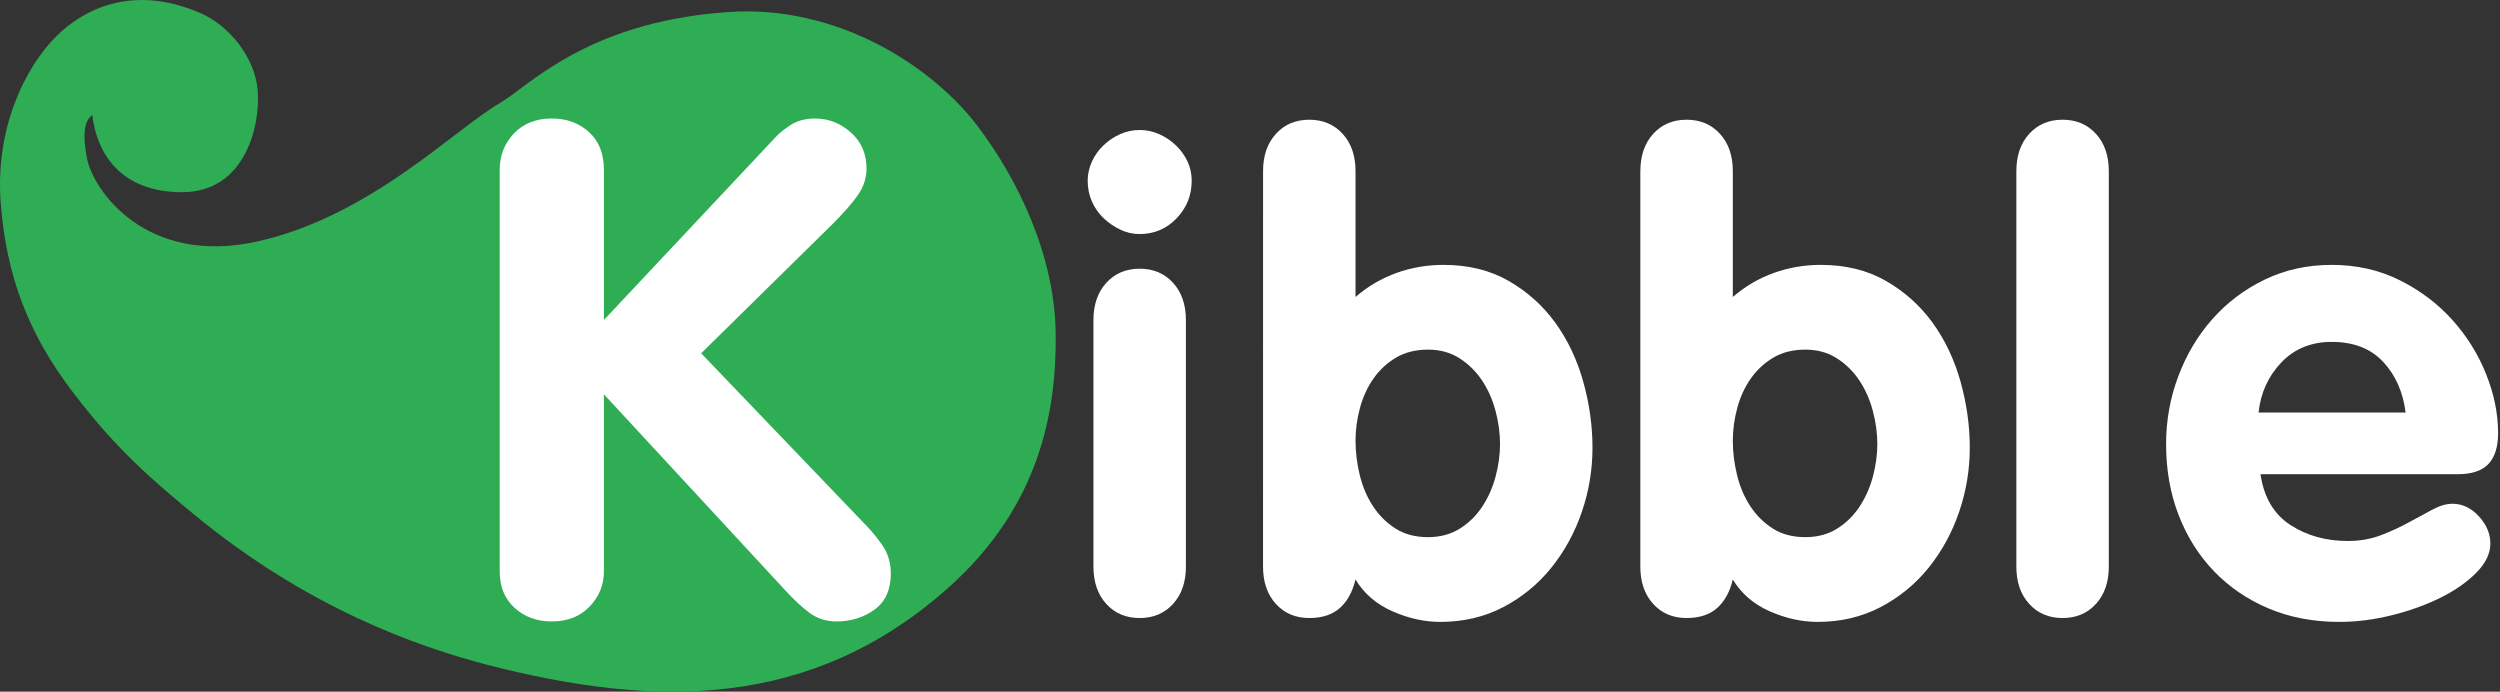
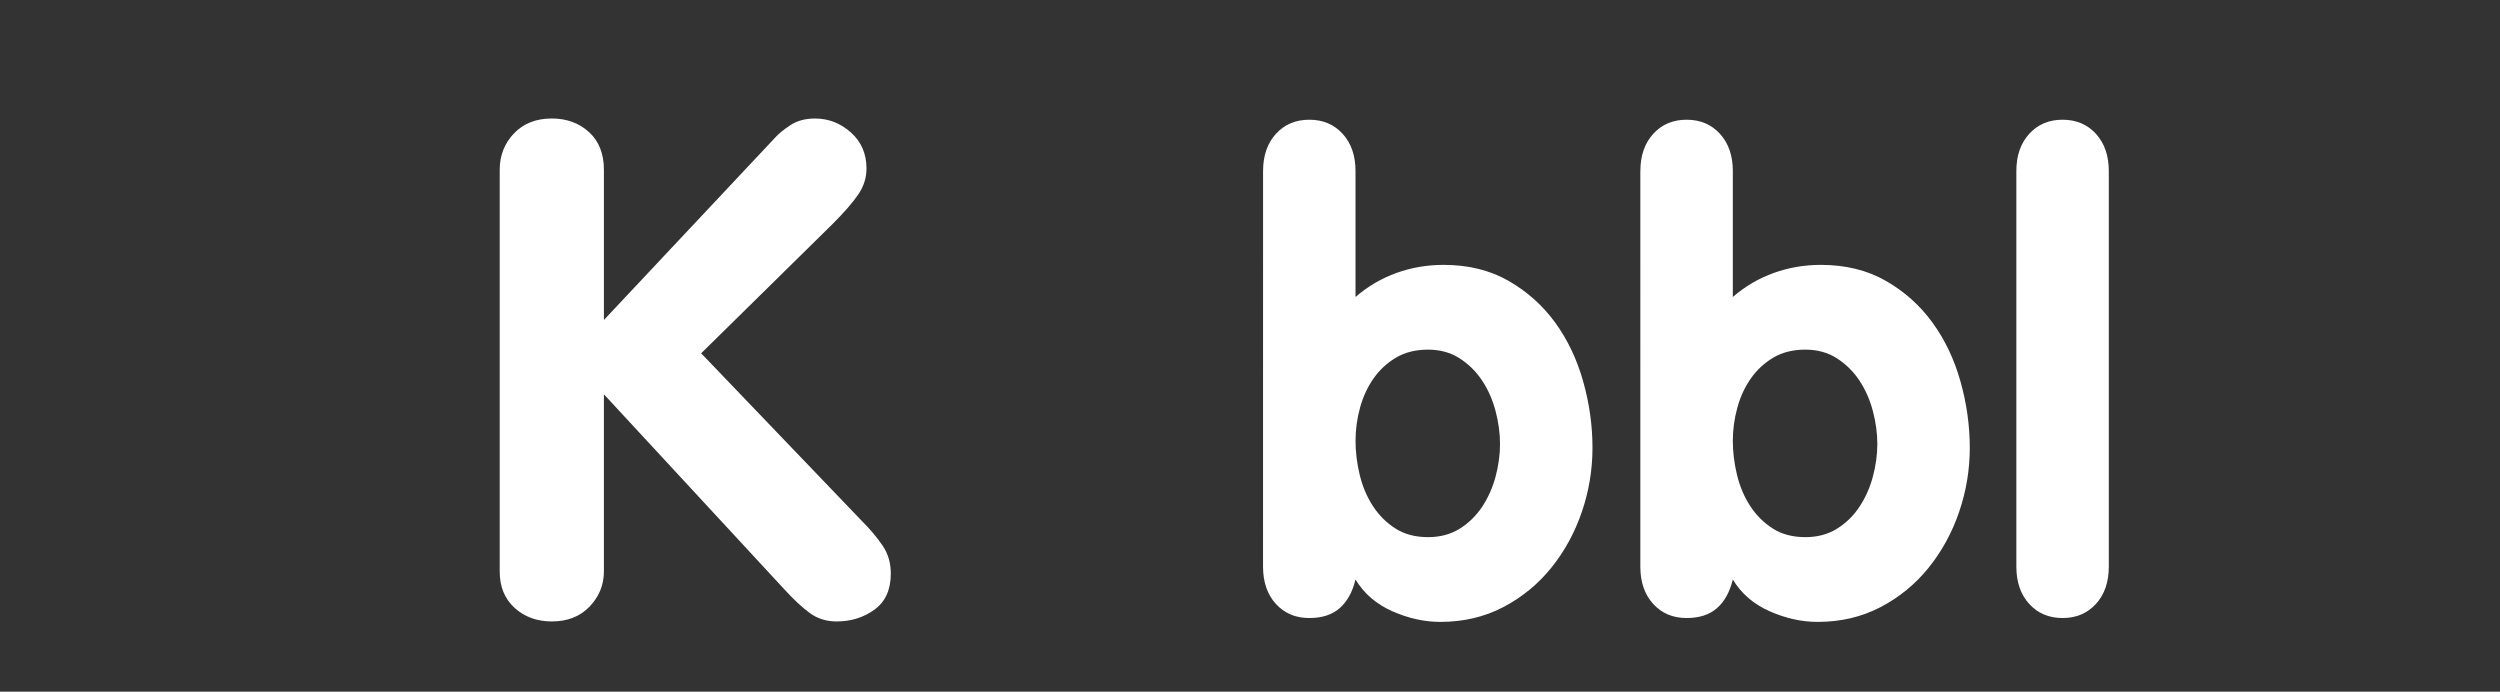
<svg xmlns="http://www.w3.org/2000/svg" version="1.1" id="Layer_1" x="0px" y="0px" width="280px" height="77.465px" viewBox="0 0 280 77.465" enable-background="new 0 0 280 77.465" xml:space="preserve">
  <rect x="0" y="0" width="280" height="77.465" fill="#333333" stroke="none" />
-   <path fill="#2FAD55" d="M118.236,37.293c-0.113-8.584-4.144-17.145-8.826-23.271c-4.641-6.106-14.645-13.07-26.677-12.735 C66.117,2.065,59.32,9.595,56.005,11.528C50.98,14.42,41.583,24.135,28.97,27.012c-12.627,2.883-18.592-5.766-19.237-9.324 c-0.672-3.542,0.064-4.418,0.605-4.792c0.511,4.296,3.179,8.662,10.149,8.63c6.964-0.075,8.657-7.379,8.384-11.288 c-0.278-3.882-3.292-7.392-6.36-8.745c-2.769-1.208-5.314-1.632-7.615-1.455C11.468,0.29,8.582,1.843,6.389,3.986 C2.711,7.588-0.563,14.527,0.082,22.758c0.638,8.268,3.166,14.739,8.121,21.22c4.927,6.486,8.974,9.872,13.433,13.563 c12.896,10.646,25.139,14.856,32.907,16.914c18.88,4.848,36.309,5.071,51.734-8.685C116.562,56.562,118.346,45.886,118.236,37.293z" />
-   <path fill="#ffffff" d="M127.645,14.56c0.766,0,1.498,0.156,2.193,0.467c0.695,0.313,1.318,0.731,1.87,1.262 c0.55,0.526,0.982,1.126,1.294,1.797c0.311,0.672,0.468,1.391,0.468,2.158c0,1.63-0.564,3.031-1.691,4.207 c-1.127,1.176-2.506,1.762-4.135,1.762c-0.768,0-1.5-0.168-2.194-0.504c-0.696-0.334-1.319-0.769-1.87-1.294 c-0.552-0.527-0.983-1.151-1.294-1.871c-0.312-0.719-0.467-1.485-0.467-2.301c0-0.722,0.155-1.428,0.467-2.122 c0.311-0.695,0.743-1.308,1.294-1.834c0.551-0.528,1.174-0.946,1.87-1.262C126.145,14.716,126.877,14.56,127.645,14.56z M122.466,35.849c0-1.727,0.479-3.117,1.438-4.172c0.958-1.054,2.205-1.582,3.74-1.582c1.534,0,2.78,0.528,3.739,1.582 c0.959,1.056,1.438,2.446,1.438,4.172v27.617c0,1.727-0.479,3.118-1.438,4.171c-0.959,1.056-2.206,1.582-3.739,1.582 c-1.536,0-2.782-0.526-3.74-1.582c-0.959-1.053-1.438-2.445-1.438-4.171V35.849z" />
  <path fill="#ffffff" d="M141.464,19.164c0-1.729,0.479-3.117,1.438-4.172c0.957-1.056,2.205-1.583,3.74-1.583 c1.531,0,2.779,0.527,3.738,1.583c0.959,1.055,1.438,2.443,1.438,4.172V33.26c1.391-1.198,2.925-2.097,4.604-2.697 c1.679-0.599,3.429-0.897,5.25-0.897c2.78,0,5.214,0.6,7.302,1.798c2.084,1.199,3.821,2.758,5.213,4.674 c1.391,1.919,2.433,4.112,3.129,6.582c0.695,2.47,1.043,4.95,1.043,7.443c0,2.443-0.396,4.832-1.188,7.154 c-0.791,2.327-1.931,4.412-3.417,6.26c-1.486,1.846-3.283,3.319-5.395,4.423c-2.109,1.102-4.459,1.652-7.049,1.652 c-1.772,0-3.561-0.396-5.357-1.187s-3.178-1.979-4.137-3.56c-0.336,1.391-0.924,2.457-1.762,3.199 c-0.838,0.743-1.978,1.114-3.416,1.114c-1.535,0-2.781-0.526-3.74-1.582c-0.959-1.053-1.438-2.445-1.438-4.171L141.464,19.164 L141.464,19.164z M151.82,49.369c0,1.248,0.154,2.518,0.467,3.812c0.313,1.295,0.803,2.458,1.475,3.489 c0.67,1.031,1.51,1.87,2.518,2.517c1.008,0.648,2.229,0.973,3.669,0.973c1.342,0,2.517-0.313,3.522-0.937 c1.006-0.623,1.844-1.438,2.519-2.446c0.671-1.006,1.174-2.132,1.511-3.38c0.334-1.246,0.503-2.469,0.503-3.667 c0-1.196-0.169-2.433-0.503-3.704c-0.336-1.271-0.839-2.408-1.511-3.416c-0.673-1.007-1.511-1.834-2.519-2.48 c-1.007-0.646-2.183-0.971-3.522-0.971c-1.392,0-2.591,0.3-3.599,0.897c-1.006,0.602-1.846,1.378-2.517,2.337 c-0.672,0.96-1.175,2.049-1.51,3.272C151.988,46.888,151.82,48.124,151.82,49.369z" />
  <path fill="#ffffff" d="M183.721,19.164c0-1.729,0.479-3.117,1.438-4.172c0.958-1.056,2.204-1.583,3.739-1.583 c1.533,0,2.781,0.527,3.74,1.583c0.959,1.055,1.438,2.443,1.438,4.172V33.26c1.39-1.198,2.924-2.097,4.604-2.697 c1.678-0.599,3.428-0.897,5.25-0.897c2.779,0,5.215,0.6,7.301,1.798c2.084,1.199,3.822,2.758,5.213,4.674 c1.391,1.919,2.434,4.112,3.13,6.582c0.694,2.47,1.042,4.95,1.042,7.443c0,2.443-0.396,4.832-1.188,7.154 c-0.791,2.327-1.932,4.412-3.416,6.26c-1.486,1.846-3.285,3.319-5.396,4.423c-2.111,1.102-4.459,1.652-7.05,1.652 c-1.772,0-3.56-0.396-5.356-1.187s-3.176-1.979-4.135-3.56c-0.336,1.391-0.925,2.457-1.763,3.199 c-0.84,0.743-1.979,1.114-3.416,1.114c-1.537,0-2.781-0.526-3.74-1.582c-0.96-1.053-1.438-2.445-1.438-4.171V19.164L183.721,19.164z M194.076,49.369c0,1.248,0.154,2.518,0.468,3.812c0.312,1.295,0.802,2.458,1.476,3.489c0.67,1.031,1.51,1.87,2.519,2.517 c1.006,0.648,2.229,0.973,3.667,0.973c1.342,0,2.52-0.313,3.523-0.937c1.006-0.623,1.846-1.438,2.518-2.446 c0.671-1.006,1.174-2.132,1.511-3.38c0.334-1.246,0.503-2.469,0.503-3.667c0-1.196-0.168-2.433-0.503-3.704 c-0.337-1.271-0.84-2.408-1.511-3.416c-0.671-1.007-1.512-1.834-2.518-2.48c-1.008-0.646-2.184-0.971-3.523-0.971 c-1.393,0-2.589,0.3-3.598,0.897c-1.006,0.602-1.846,1.378-2.518,2.337c-0.672,0.96-1.175,2.049-1.51,3.272 C194.244,46.889,194.076,48.124,194.076,49.369z" />
  <path fill="#ffffff" d="M225.832,19.164c0-1.729,0.479-3.117,1.439-4.172c0.957-1.056,2.205-1.583,3.737-1.583 c1.534,0,2.781,0.527,3.74,1.583c0.958,1.055,1.438,2.443,1.438,4.172v44.302c0,1.727-0.479,3.118-1.438,4.171 c-0.959,1.056-2.206,1.582-3.74,1.582c-1.532,0-2.78-0.526-3.737-1.582c-0.961-1.053-1.439-2.445-1.439-4.171V19.164z" />
-   <path fill="#ffffff" d="M253.173,53.109c0.384,2.592,1.498,4.485,3.345,5.685c1.844,1.199,3.991,1.797,6.438,1.797 c1.341,0,2.577-0.215,3.704-0.647c1.125-0.431,2.168-0.908,3.128-1.438c0.958-0.527,1.845-1.007,2.661-1.439 c0.813-0.432,1.558-0.646,2.229-0.646c1.104,0,2.086,0.467,2.948,1.399c0.863,0.938,1.295,1.955,1.295,3.059 s-0.516,2.183-1.546,3.236c-1.033,1.055-2.361,1.989-3.992,2.805c-1.63,0.814-3.451,1.474-5.466,1.978 c-2.017,0.503-3.979,0.755-5.897,0.755c-2.926,0-5.574-0.503-7.947-1.511c-2.373-1.007-4.412-2.396-6.113-4.171 c-1.703-1.772-3.021-3.871-3.956-6.293c-0.935-2.42-1.401-5.07-1.401-7.947c0-2.637,0.455-5.167,1.367-7.588 c0.909-2.421,2.18-4.554,3.812-6.399c1.631-1.847,3.584-3.32,5.862-4.425c2.275-1.103,4.782-1.652,7.516-1.652 c2.779,0,5.322,0.574,7.625,1.726c2.3,1.151,4.266,2.638,5.896,4.46s2.889,3.848,3.775,6.077s1.331,4.423,1.331,6.581 c0,1.535-0.36,2.686-1.079,3.453c-0.721,0.767-1.87,1.147-3.452,1.147L253.173,53.109L253.173,53.109z M269.427,46.205 c-0.288-2.303-1.126-4.194-2.518-5.683c-1.392-1.484-3.308-2.229-5.755-2.229c-2.299,0-4.182,0.768-5.646,2.302 c-1.463,1.534-2.313,3.404-2.553,5.609H269.427z" />
  <g>
    <path fill="#FFFFFF" d="M55.967,19.029c0-1.605,0.531-2.969,1.595-4.085c1.063-1.112,2.477-1.673,4.241-1.673 c1.659,0,3.046,0.507,4.162,1.52c1.115,1.011,1.673,2.425,1.673,4.238v16.808l19.14-20.384c0.415-0.469,0.998-0.947,1.75-1.439 c0.751-0.493,1.673-0.74,2.762-0.74c1.504,0,2.84,0.521,4.007,1.559c1.167,1.039,1.75,2.386,1.75,4.046 c0,1.039-0.312,2.011-0.934,2.918c-0.622,0.908-1.583,2.01-2.879,3.306L78.53,39.569L96.502,58.32 c0.935,0.936,1.712,1.855,2.334,2.764c0.623,0.908,0.934,1.958,0.934,3.149c0,1.816-0.61,3.165-1.828,4.046 c-1.22,0.883-2.633,1.322-4.24,1.322c-1.142,0-2.14-0.311-2.996-0.933c-0.855-0.623-1.829-1.53-2.918-2.726L67.637,44.16V64 c0,1.504-0.532,2.813-1.595,3.929s-2.477,1.672-4.24,1.672c-1.661,0-3.048-0.505-4.163-1.516c-1.116-1.013-1.672-2.374-1.672-4.085 V19.029z" />
  </g>
</svg>